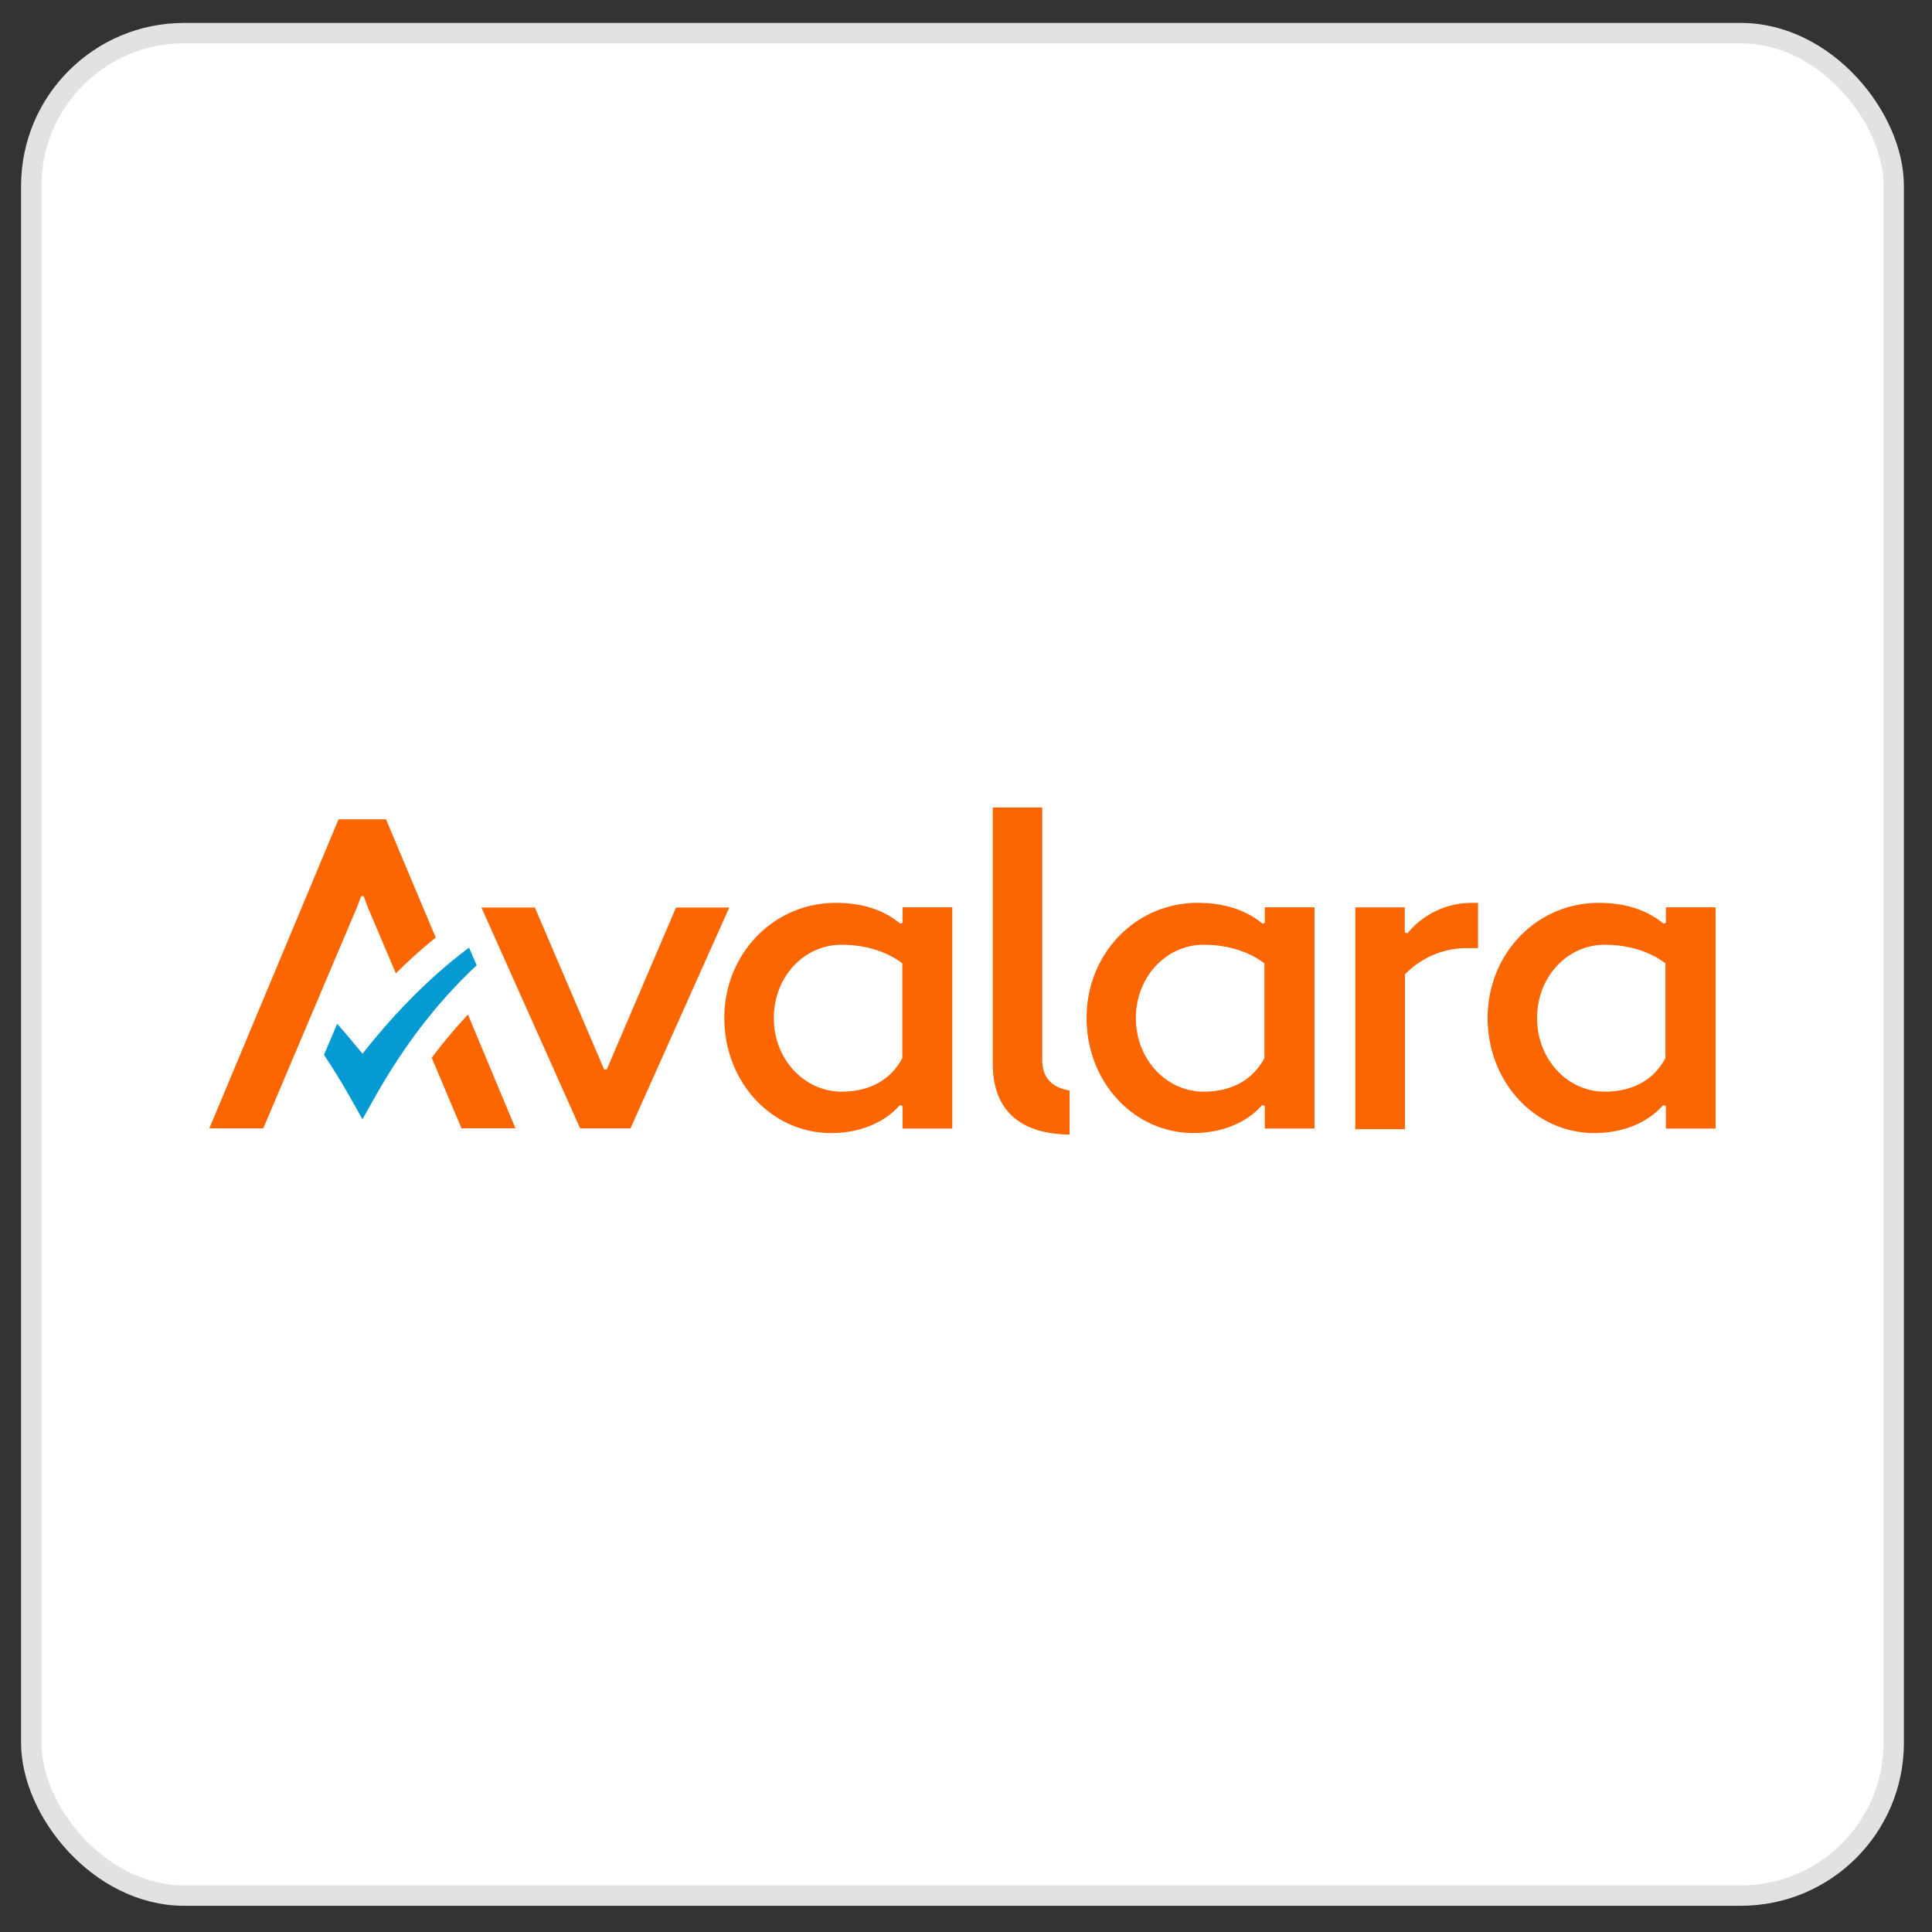
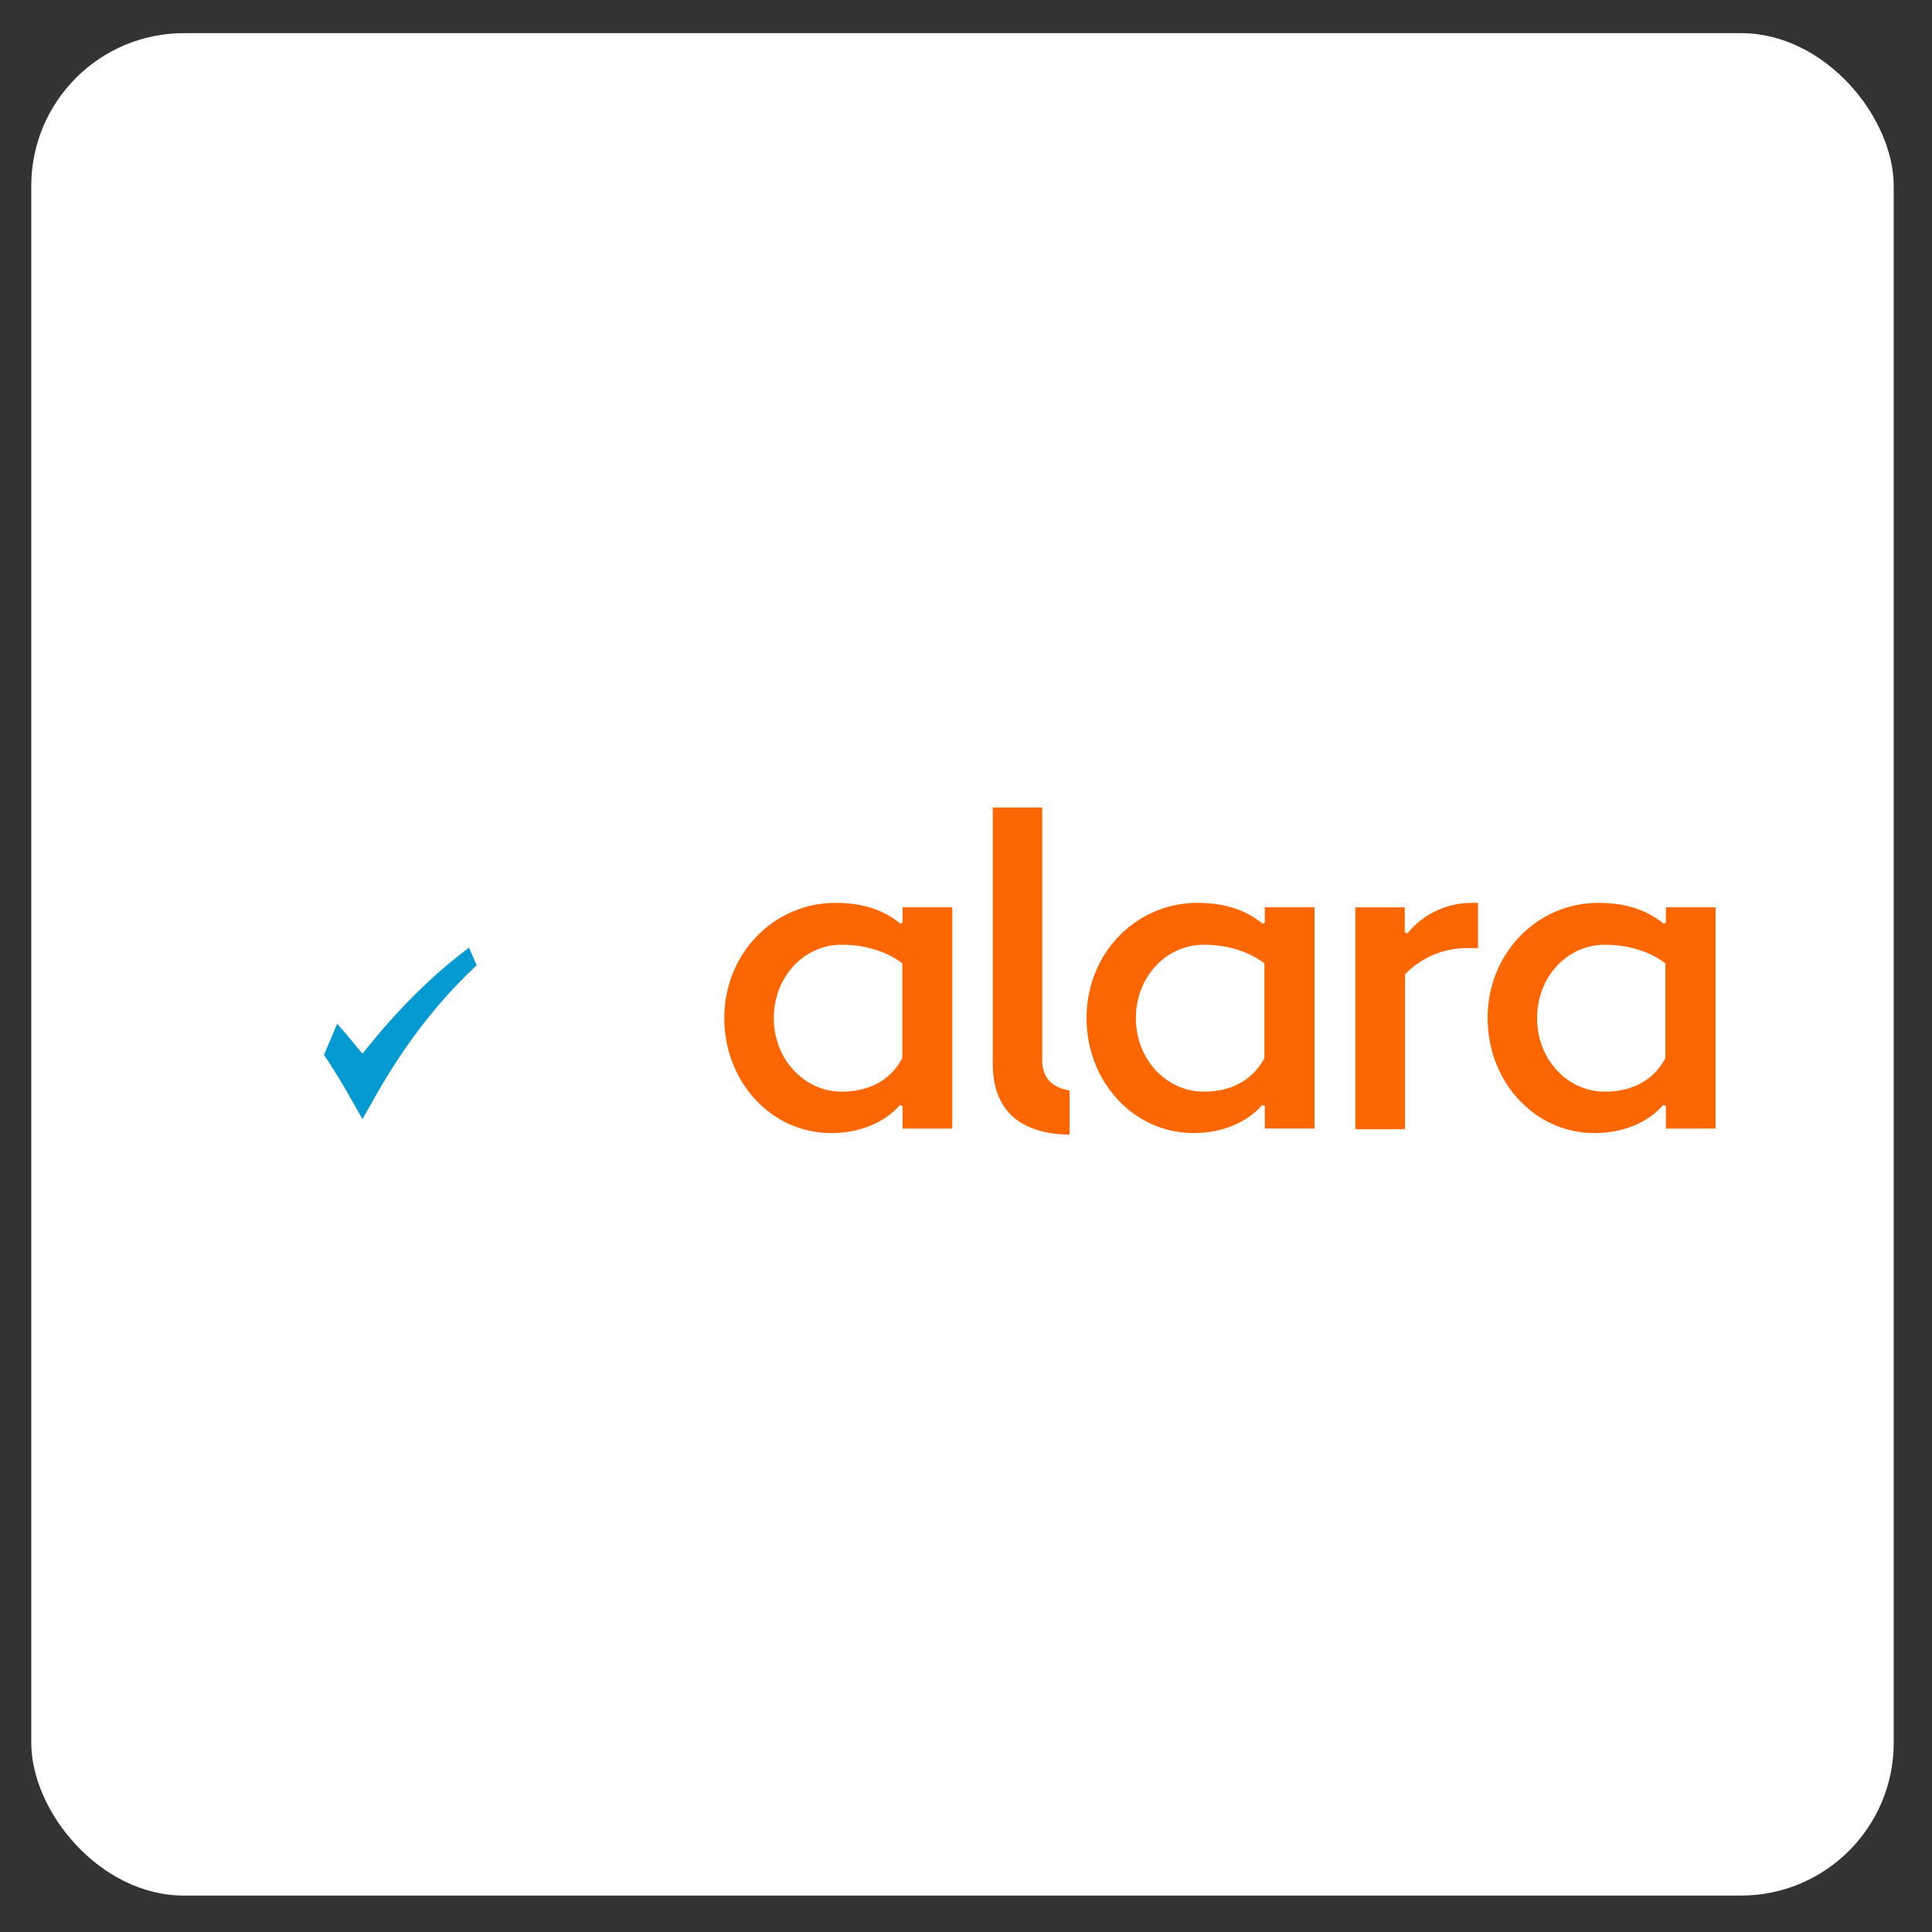
<svg xmlns="http://www.w3.org/2000/svg" width="55" height="55" fill="none">
  <rect width="100%" height="100%" fill="#333333" stroke="none" />
  <rect width="53.02" height="53.02" x=".89" y=".943" fill="#fff" rx="4.349" />
-   <rect width="53.02" height="53.02" x=".89" y=".943" stroke="#E2E2E2" stroke-width=".58" rx="4.349" />
  <g clip-path="url(#a)">
    <path fill="#059BD2" d="M10.32 29.998s-.453-.554-.721-.854l-.376.886c.542.803.899 1.498 1.096 1.83.383-.65 1.32-2.576 3.251-4.38l-.217-.503c-1.255.93-2.326 2.116-3.034 3.021" />
    <path fill="#FC6600" fill-rule="evenodd" d="M29.671 30.183c0 .516.3.784.778.86V32.3c-1.428-.019-2.186-.707-2.186-2.014v-7.299h1.408zm4.424-4.481c-1.766 0-3.162 1.447-3.162 3.276 0 1.83 1.352 3.277 3.04 3.277.861 0 1.55-.325 1.958-.797l.076.026v.643h1.415V25.83h-1.415v.44l-.063.026c-.428-.35-1.008-.593-1.849-.593m.172 5.374c-1.058 0-1.931-.918-1.931-2.091 0-1.186.873-2.091 1.931-2.091.695 0 1.3.204 1.728.529v2.696c-.364.689-1.02.957-1.728.957m4.322 1.07h1.409v-4.41a2.45 2.45 0 0 1 1.778-.746h.3v-1.288h-.179a2.36 2.36 0 0 0-1.83.867l-.076-.026v-.713h-1.408v6.316zm-14.801-6.444c-1.766 0-3.168 1.453-3.168 3.276 0 1.83 1.351 3.277 3.04 3.277.855 0 1.55-.325 1.957-.797l.077.026v.643h1.415V25.83h-1.415v.44l-.064.026c-.42-.35-1-.593-1.842-.593m.172 5.374c-1.058 0-1.931-.918-1.931-2.091 0-1.186.866-2.091 1.93-2.091.696 0 1.301.204 1.728.529v2.696c-.363.689-1.02.957-1.727.957m21.551-5.374c-1.765 0-3.161 1.447-3.161 3.276 0 1.83 1.351 3.277 3.04 3.277.855 0 1.55-.325 1.957-.797l.077.026v.643h1.415V25.83h-1.415v.44l-.064.026c-.427-.35-1.007-.593-1.849-.593m.172 5.374c-1.058 0-1.925-.918-1.925-2.091 0-1.186.867-2.091 1.925-2.091.695 0 1.3.204 1.728.529v2.696c-.363.689-1.02.957-1.727.957" clip-rule="evenodd" />
-     <path fill="#FC6600" d="M13.137 32.12h1.537l-1.352-3.237a15 15 0 0 0-1.032 1.23zm6.107-6.284-1.97 4.608h-.076l-1.97-4.608h-1.523l2.81 6.285h1.435l2.811-6.285zm-8.255-2.512H9.638L5.96 32.121h1.536l2.658-6.273.128-.337h.07l.127.337.79 1.862a15 15 0 0 1 1.135-1.02z" />
  </g>
  <defs>
    <clipPath id="a">
      <path fill="#fff" d="M5.96 22.987h42.88V32.3H5.96z" />
    </clipPath>
  </defs>
</svg>